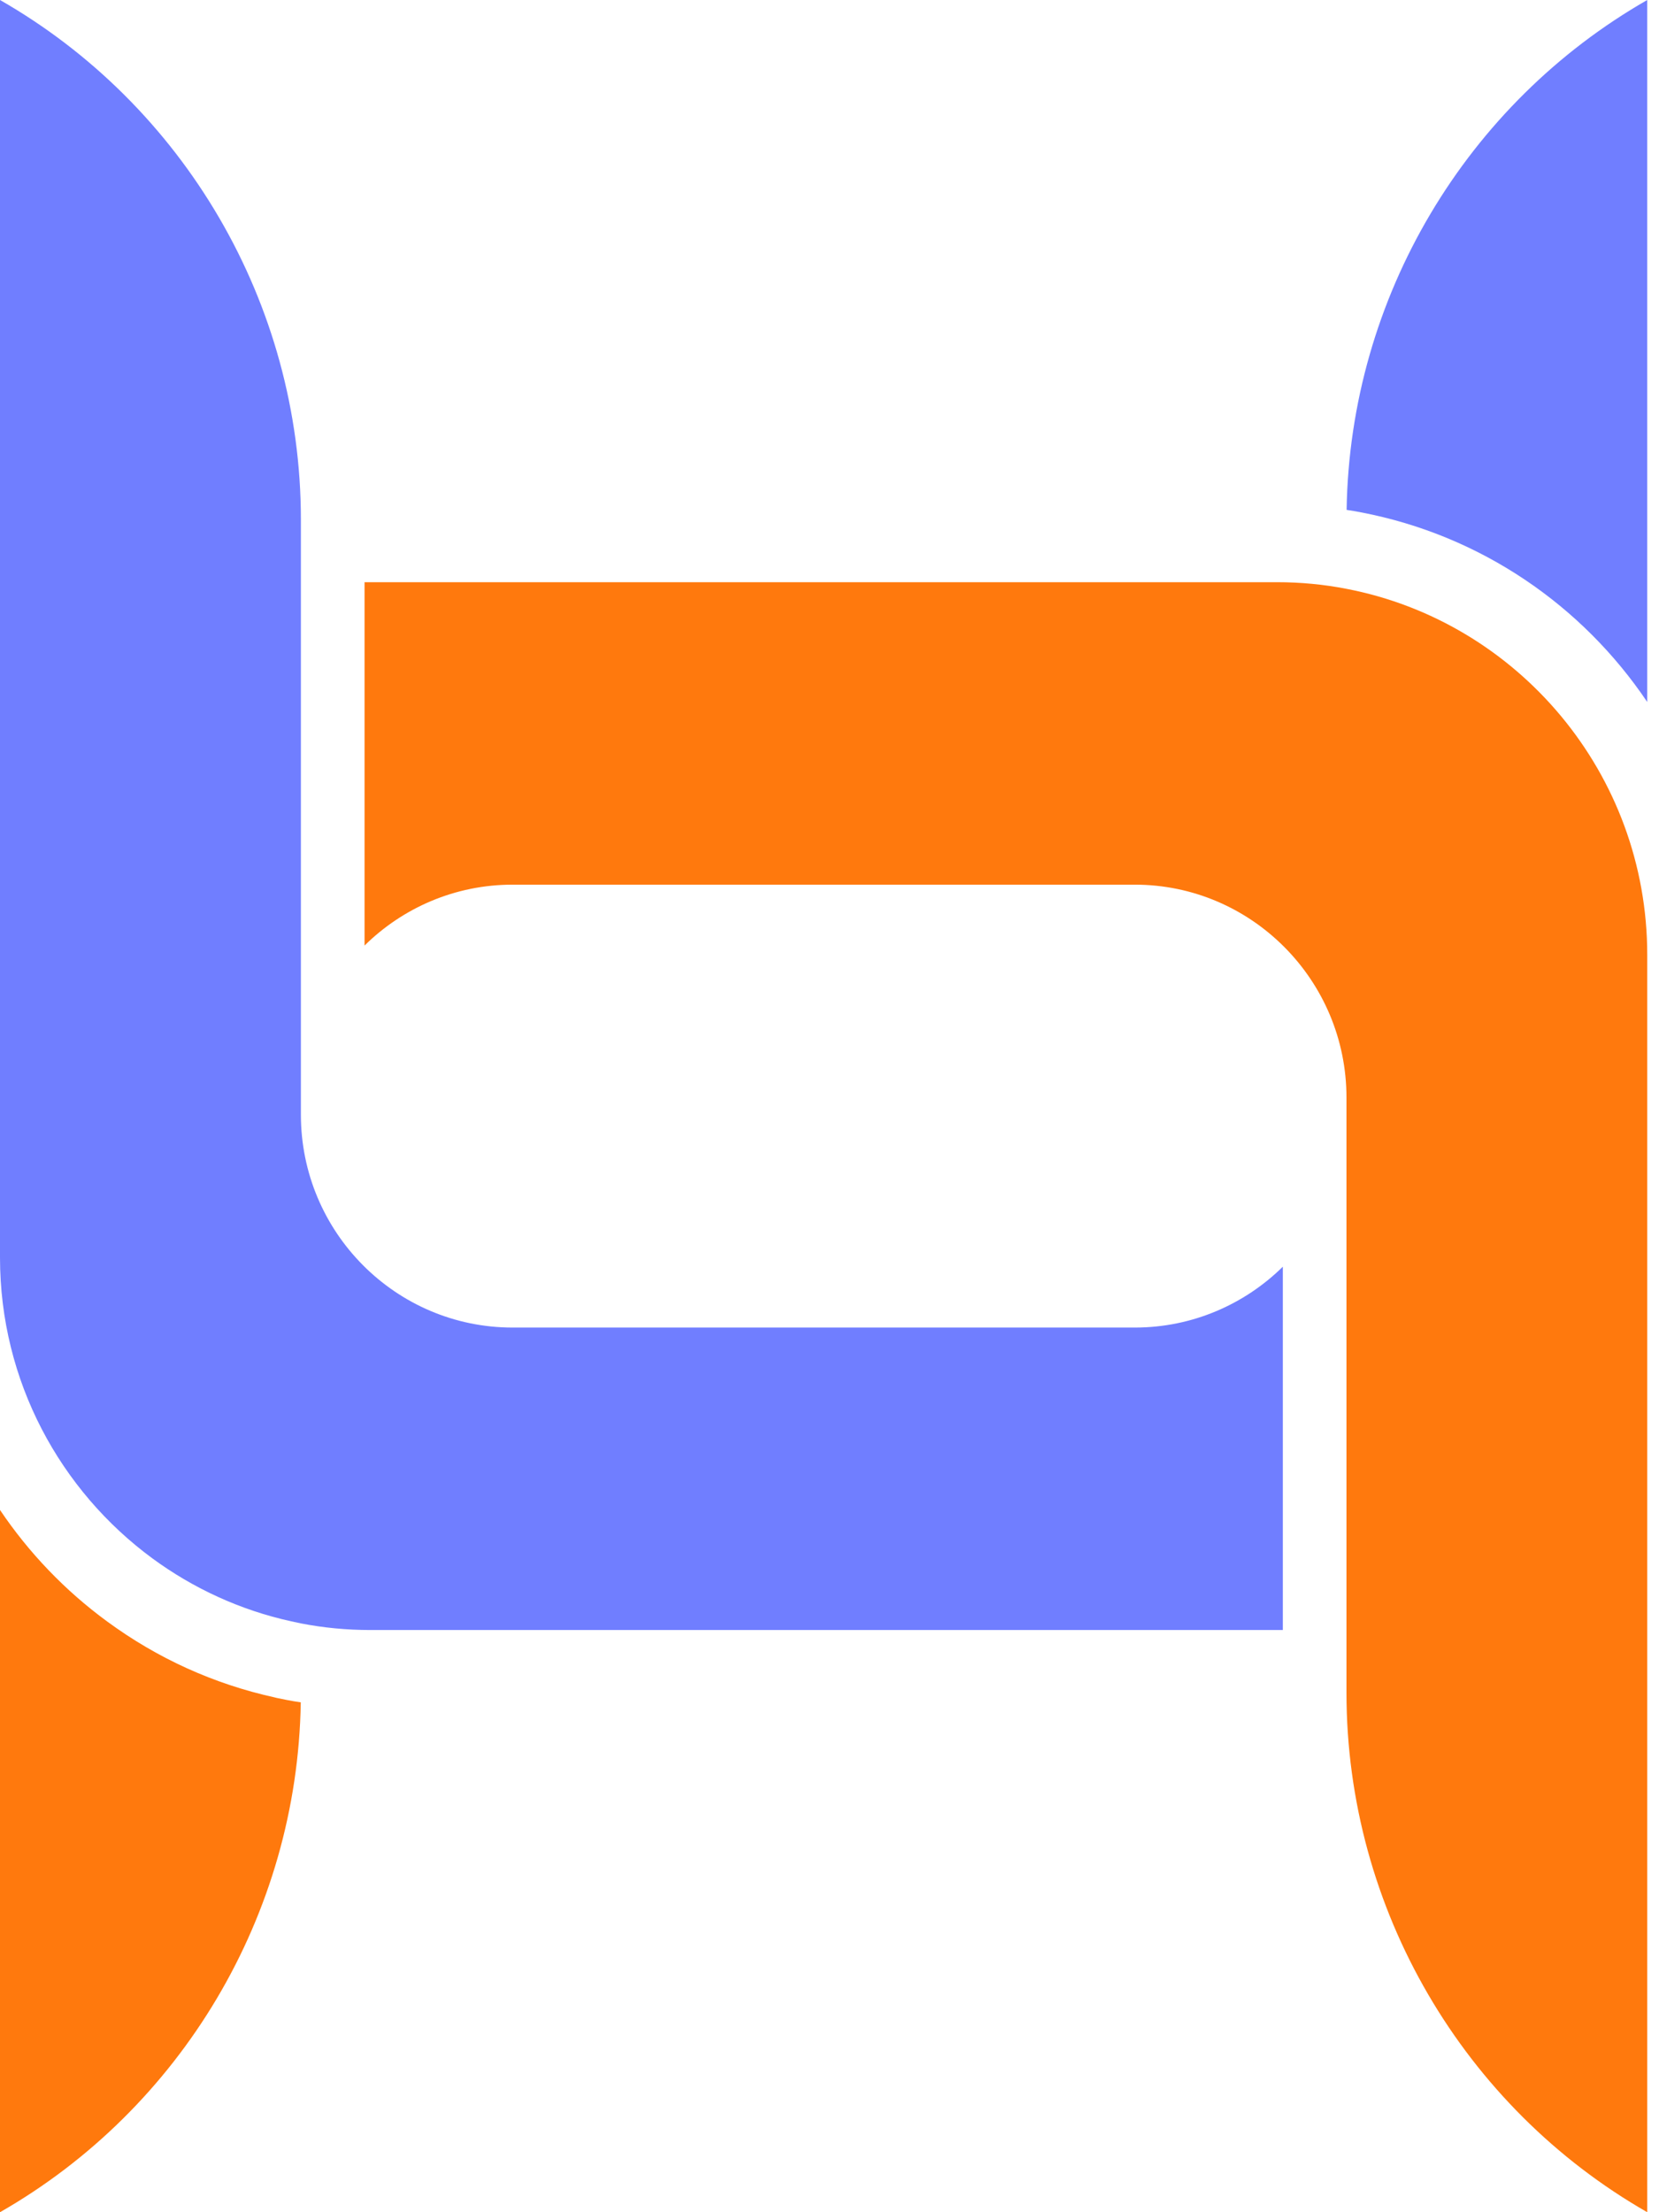
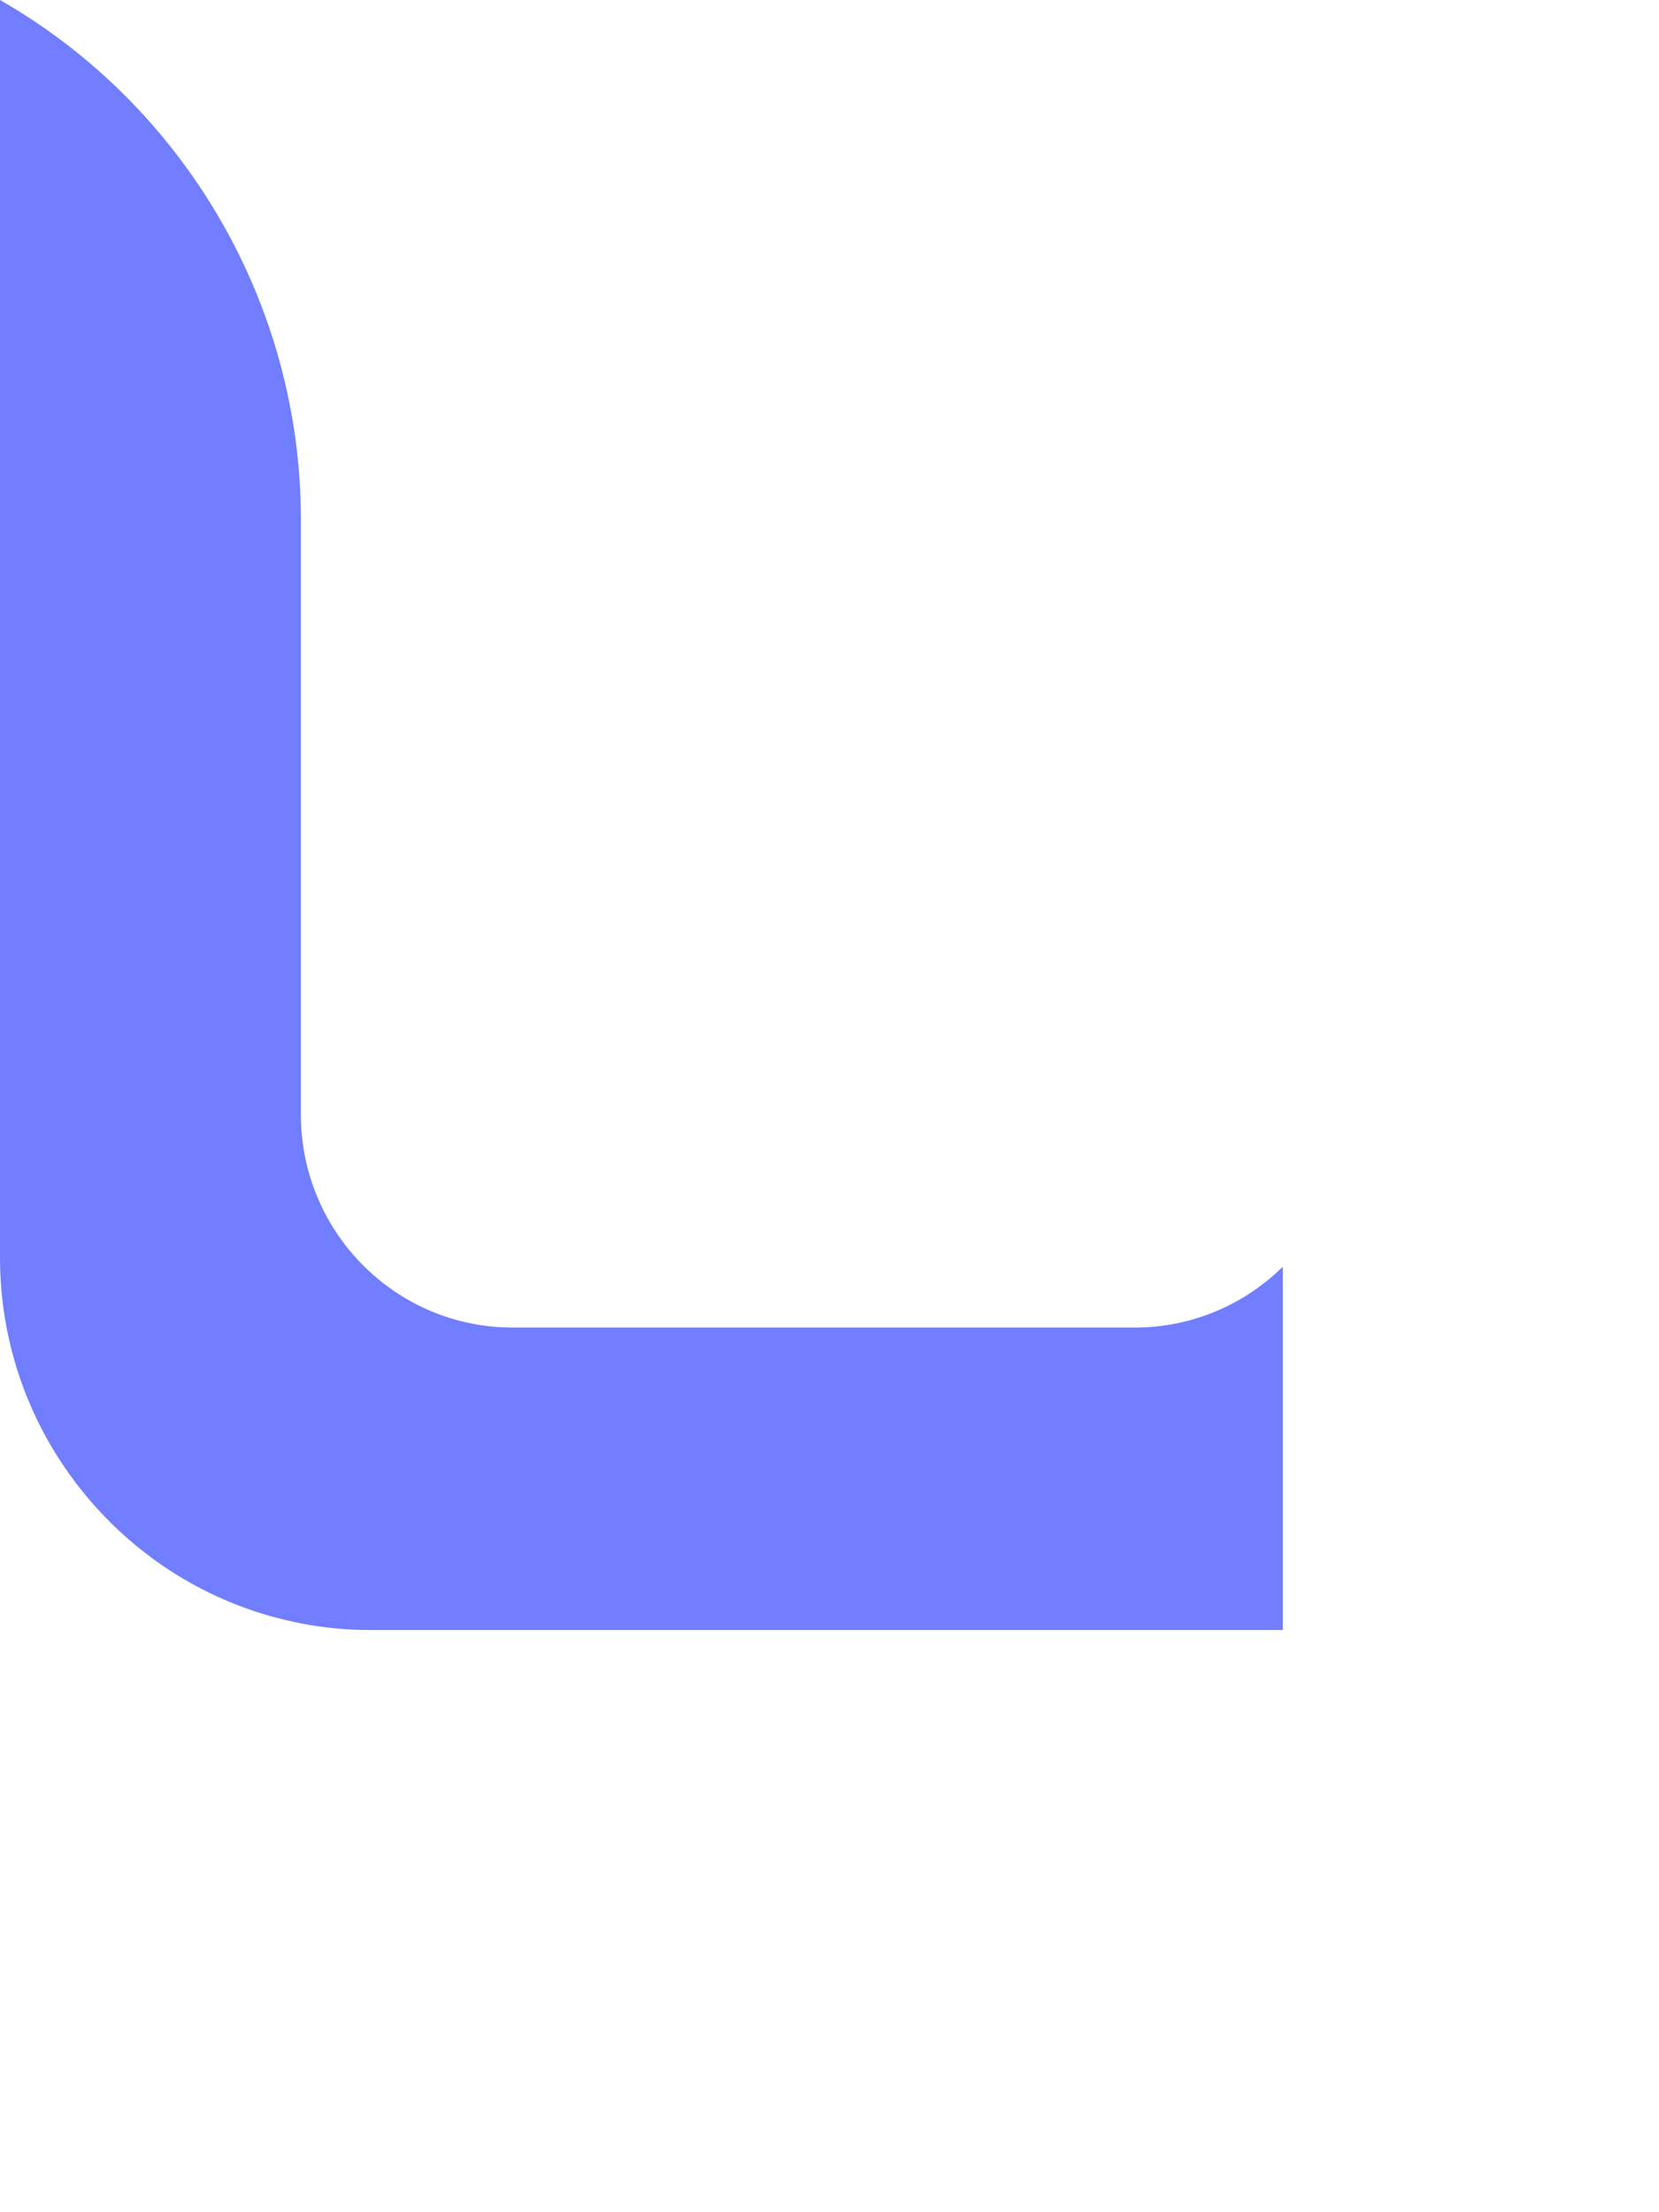
<svg xmlns="http://www.w3.org/2000/svg" width="57" height="76" viewBox="0 0 57 76" fill="none">
  <path d="M44.076 43.517V55.999H12.733C11.913 55.999 11.114 55.923 10.338 55.771C10.227 55.749 10.116 55.722 10.005 55.7C8.258 55.316 6.648 54.572 5.247 53.546C2.071 51.214 0 47.45 0 43.204V0C6.298 3.603 10.338 10.4 10.338 17.852V38.294C10.338 42.33 13.598 45.608 17.612 45.608H38.989C40.967 45.608 42.763 44.81 44.076 43.517Z" fill="#707EFF" />
-   <path d="M56.596 0V24.117C54.369 20.808 50.888 18.391 46.763 17.602C46.599 17.571 46.435 17.54 46.267 17.517C46.382 10.195 50.395 3.55 56.596 0Z" fill="#707EFF" />
-   <path d="M56.596 32.805V76C50.303 72.397 46.262 65.6 46.262 58.148V37.706C46.262 33.674 42.998 30.392 38.989 30.392H17.612C15.634 30.392 13.837 31.19 12.525 32.484V20.001H43.867C44.688 20.001 45.486 20.077 46.262 20.229C52.139 21.357 56.596 26.566 56.596 32.805Z" fill="#FF790D" />
-   <path d="M10.334 58.483C10.218 65.805 6.205 72.45 0 76V51.874C0.985 53.337 2.226 54.639 3.681 55.705C5.411 56.975 7.349 57.854 9.433 58.313L9.504 58.331C9.615 58.353 9.726 58.376 9.833 58.398C9.997 58.429 10.165 58.461 10.334 58.483Z" fill="#FF790D" />
</svg>